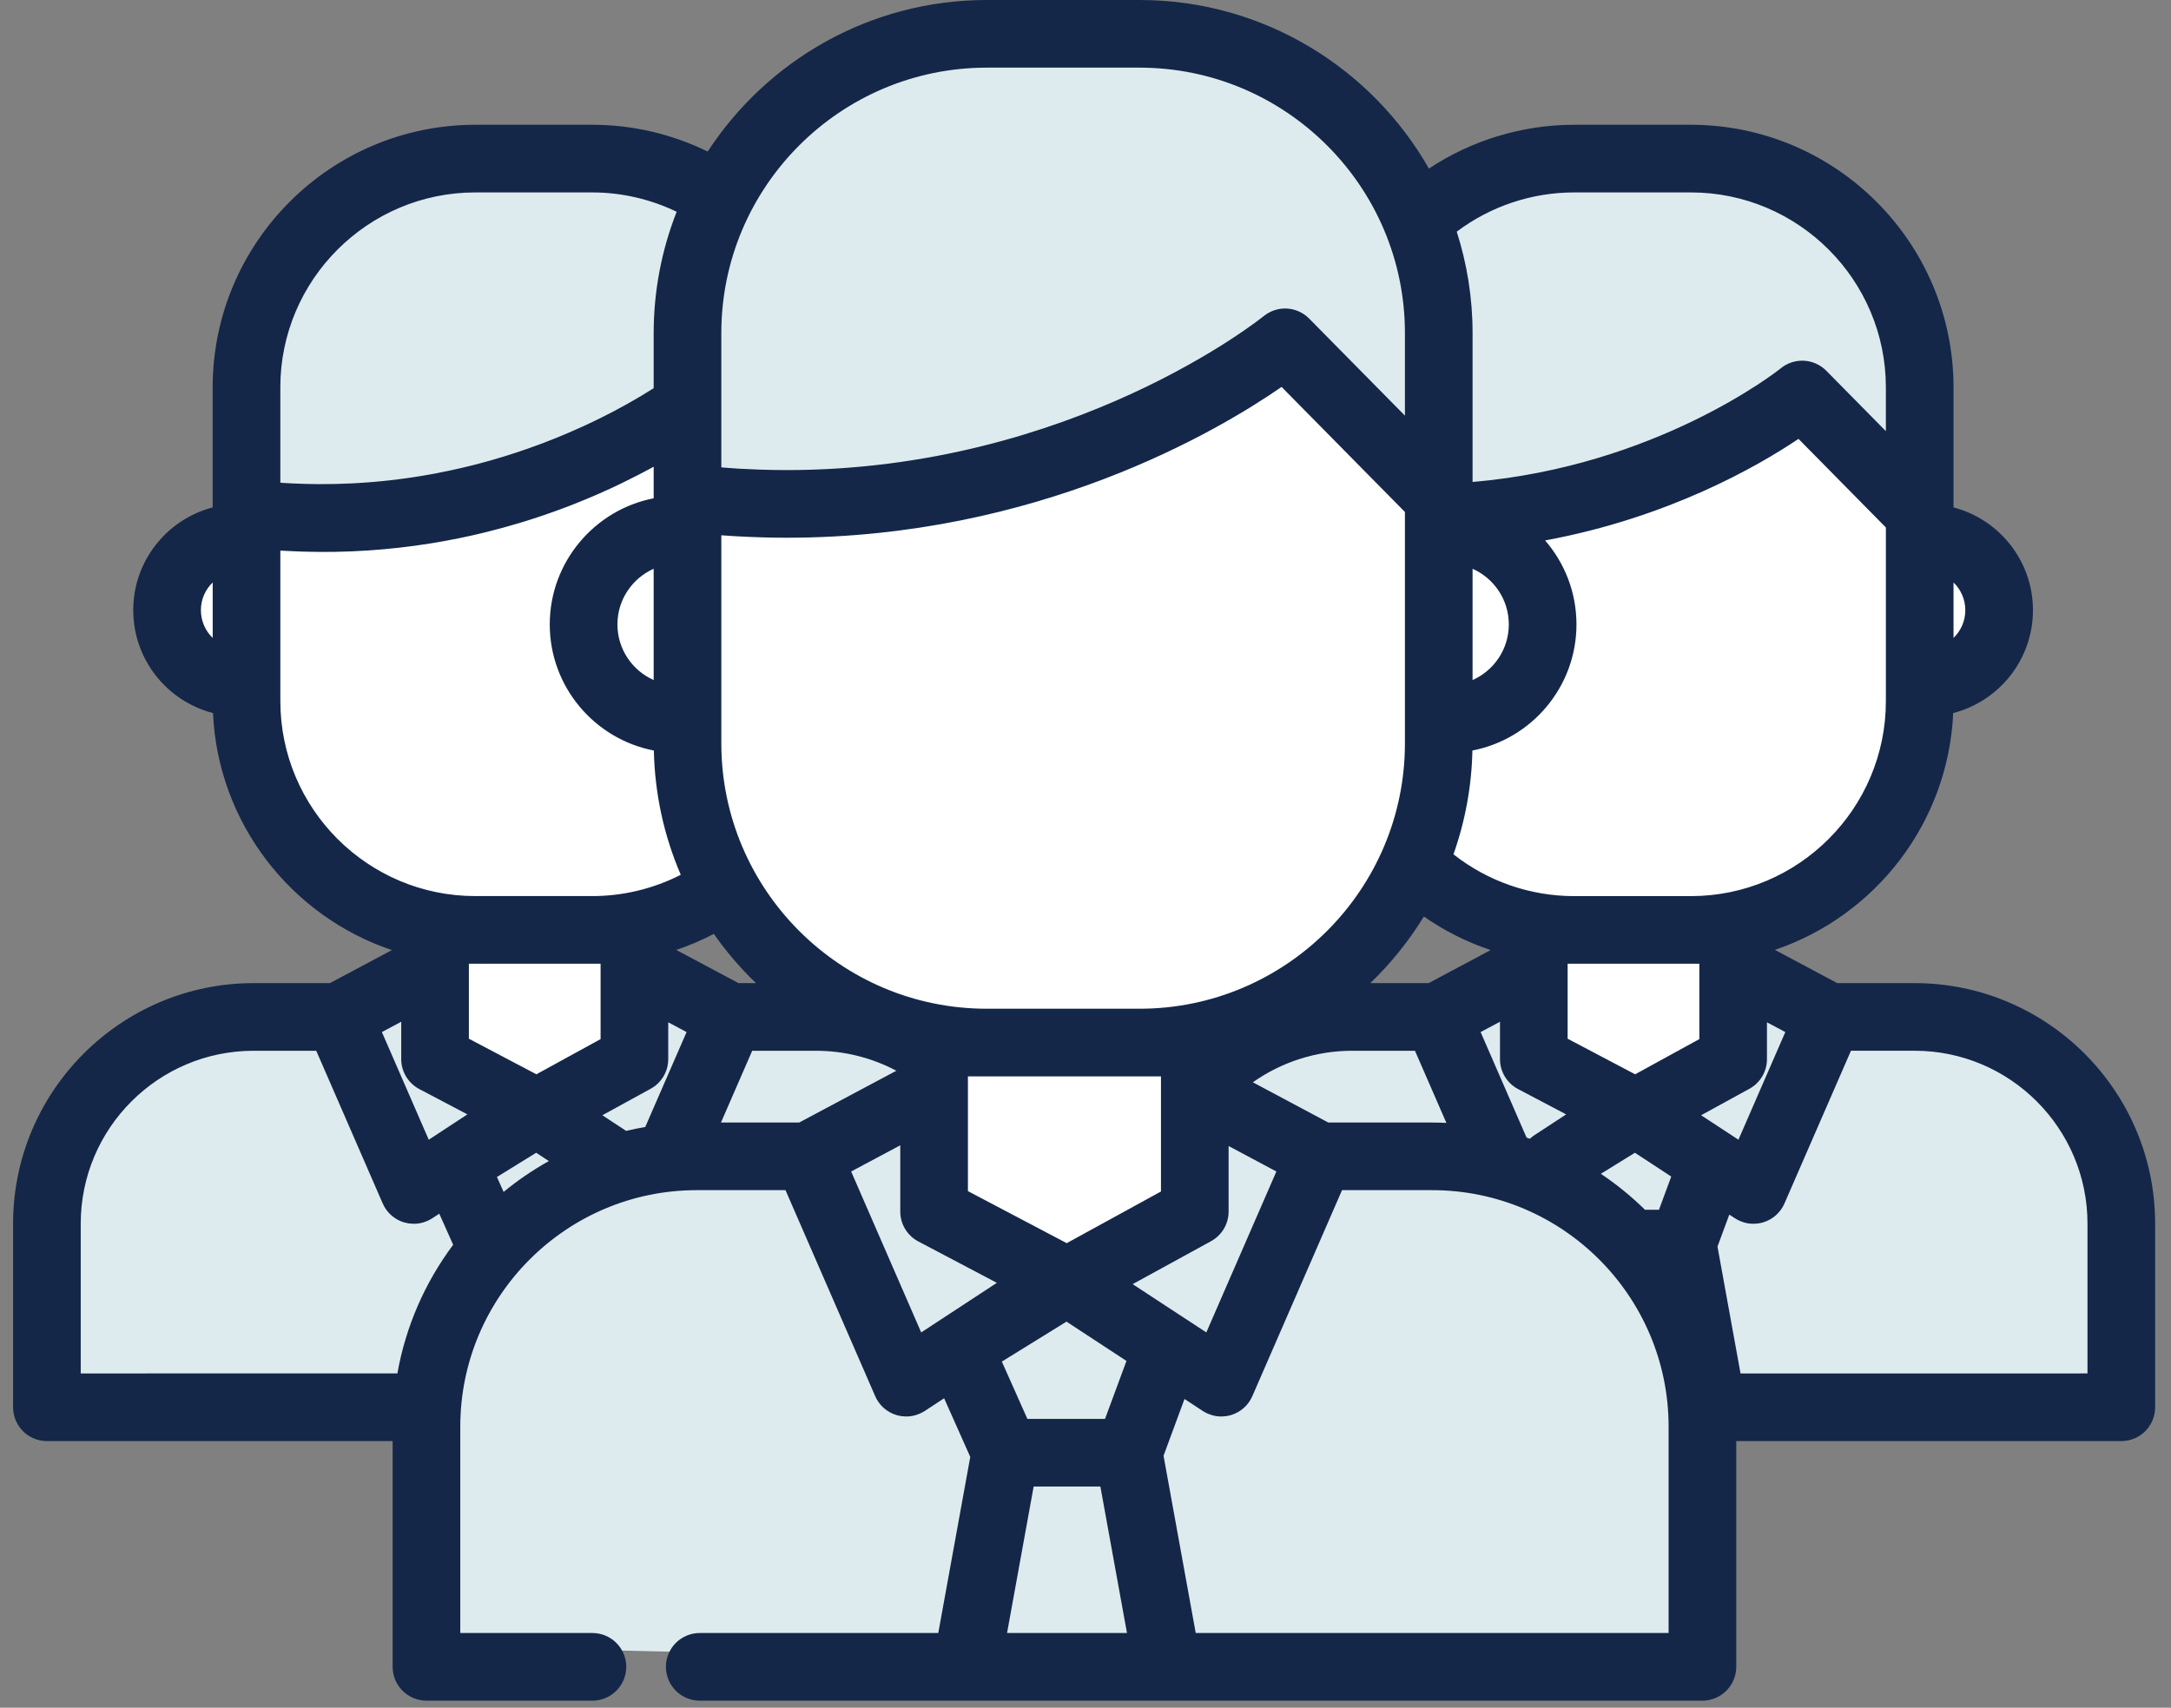
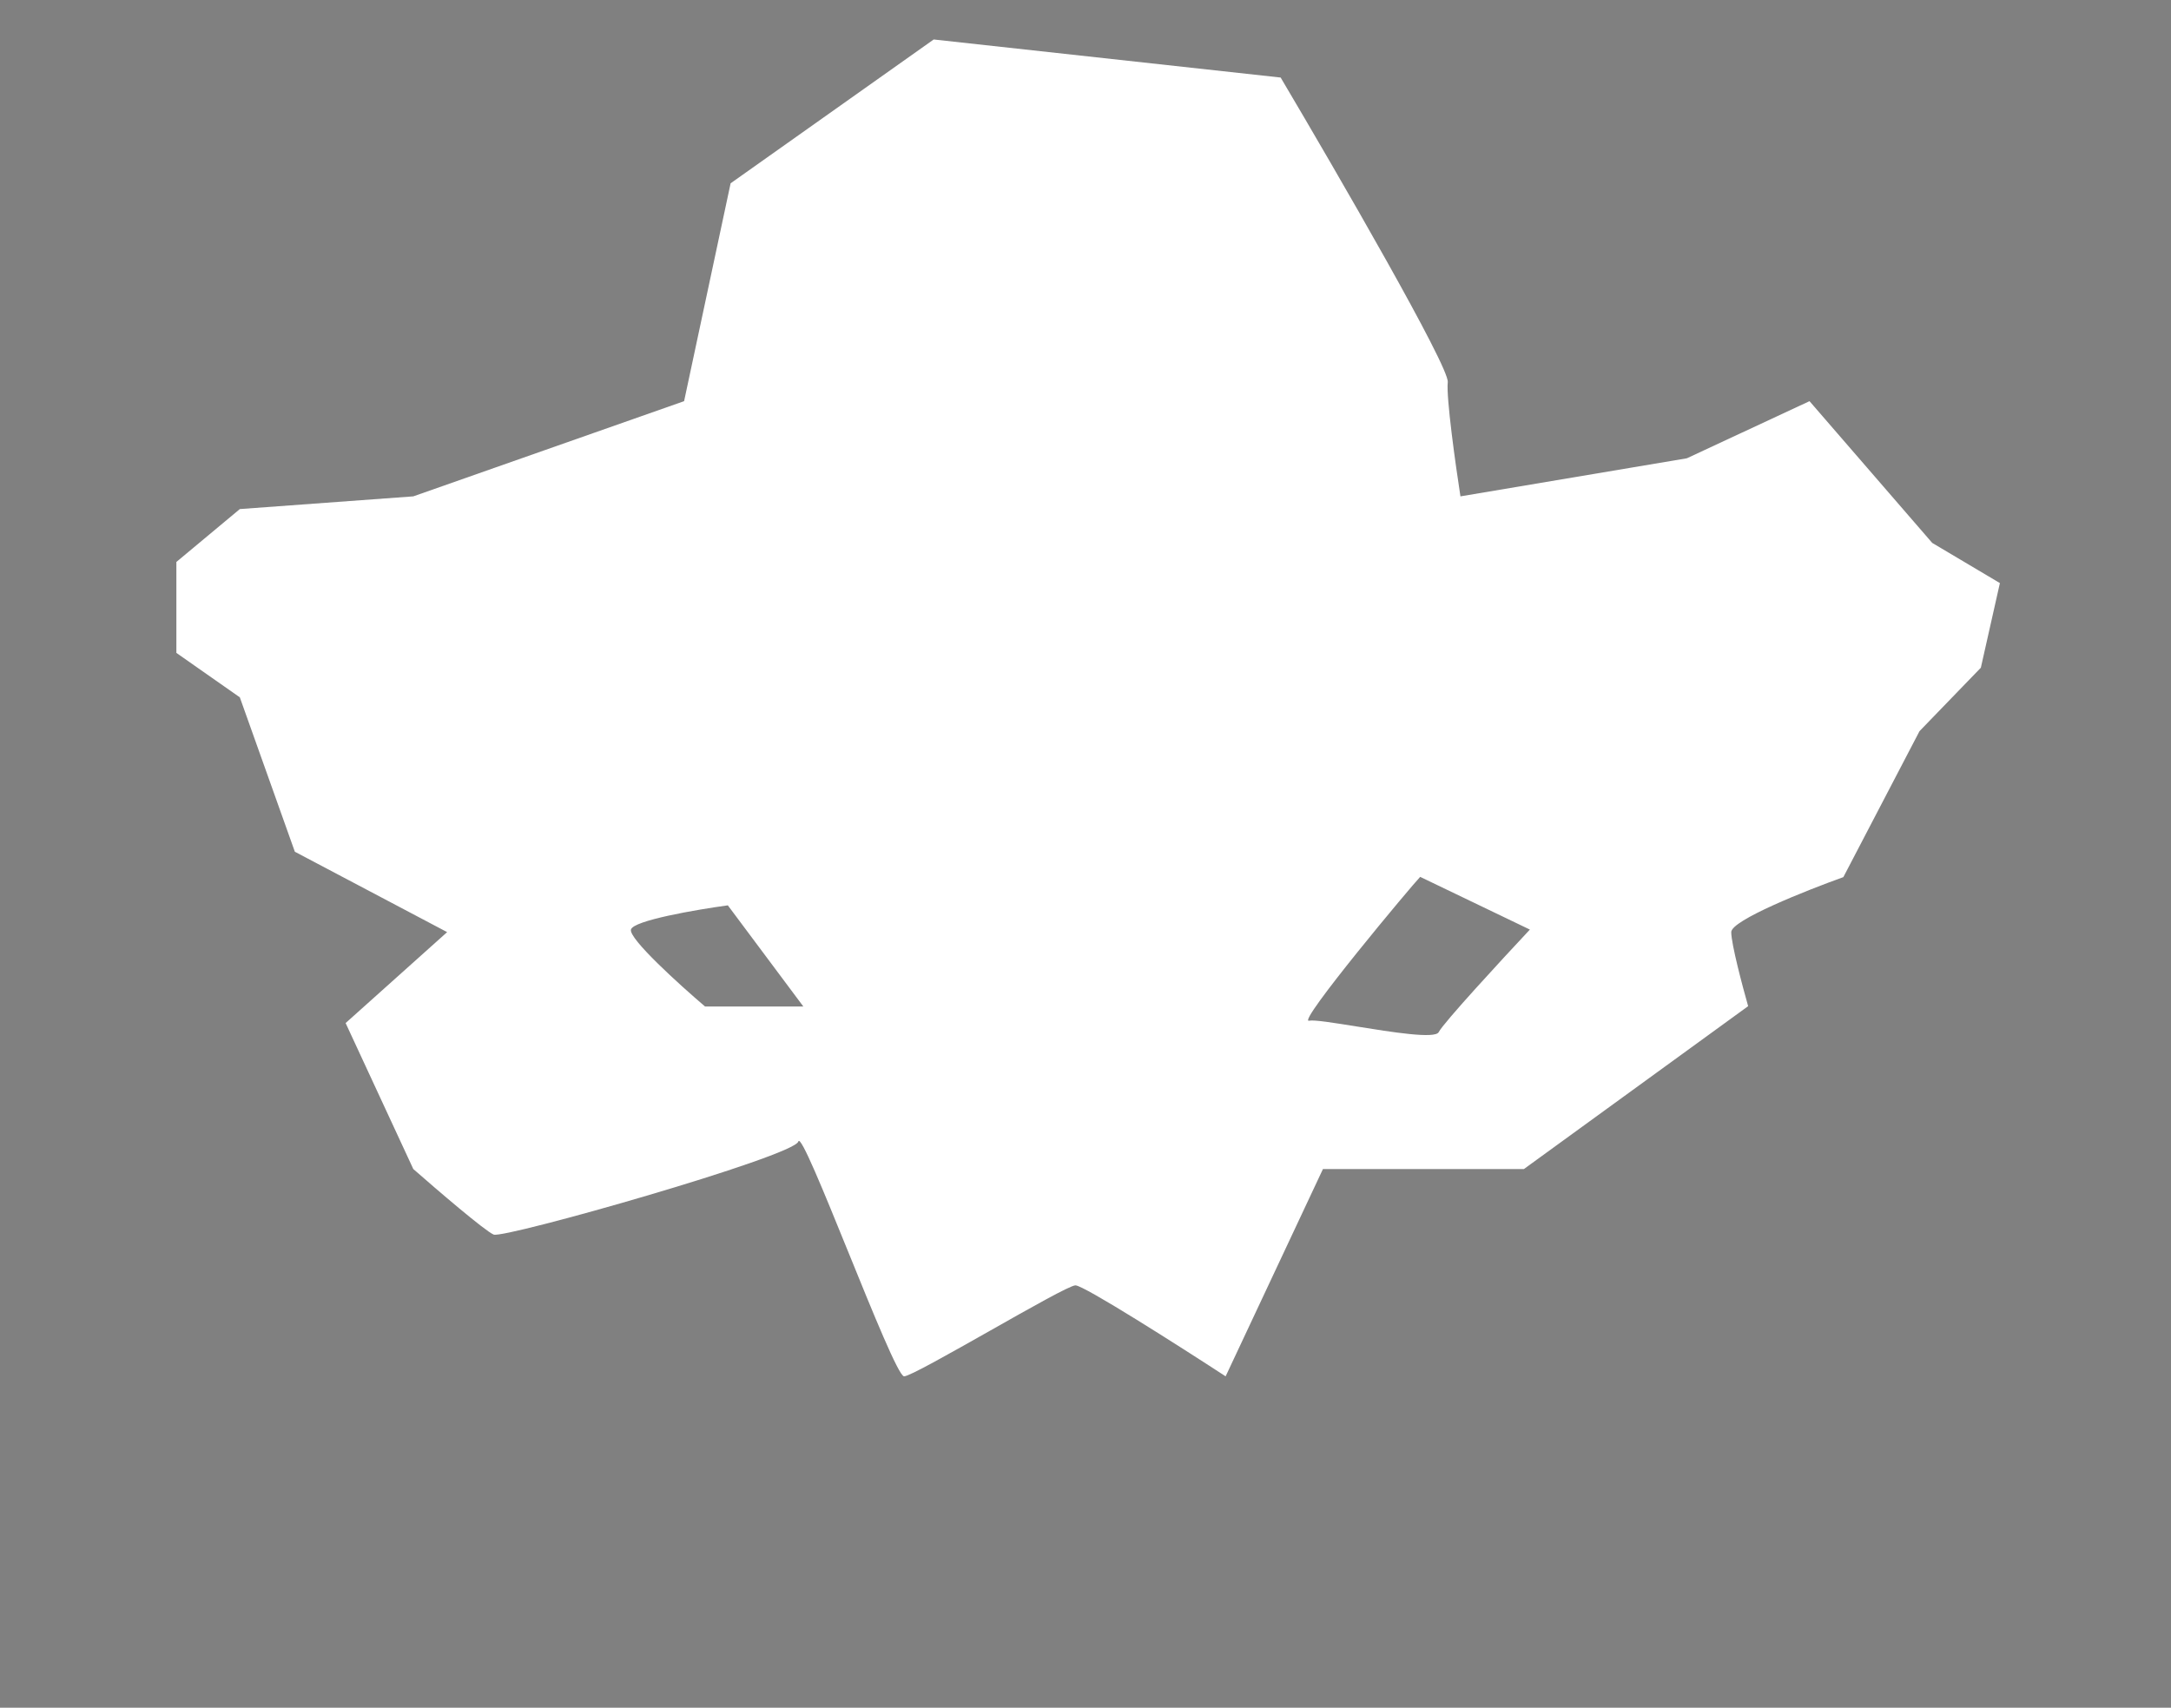
<svg xmlns="http://www.w3.org/2000/svg" width="75px" height="59px" viewBox="0 0 75 59" version="1.1">
  <rect x="0" y="0" width="75" height="59" fill="#808080" stroke="none" />
  <title>icon-2-02</title>
  <g id="Page-1" stroke="none" stroke-width="1" fill="none" fill-rule="evenodd">
    <g id="icon-2-02" transform="translate(0.452, 0)">
      <path d="M11.488,35.346 L14.995,32.204 L9.734,29.427 L7.833,24.092 L5.641,22.557 L5.641,19.415 L7.833,17.588 L13.826,17.149 L23.181,13.86 L24.788,6.333 L31.804,1.364 L43.79,2.679 C45.738,5.968 49.621,12.677 49.563,13.203 C49.505,13.729 49.831,16.053 50.001,17.149 L57.821,15.834 L62.06,13.86 L66.299,18.757 L68.637,20.145 L67.979,23.069 L65.86,25.261 L63.229,30.304 C61.938,30.767 59.356,31.795 59.356,32.204 C59.356,32.613 59.746,34.08 59.94,34.762 L52.194,40.389 L45.251,40.389 L41.889,47.551 C40.282,46.503 36.993,44.408 36.701,44.408 C36.518,44.408 35.129,45.194 33.741,45.98 C32.352,46.765 30.964,47.551 30.781,47.551 C30.597,47.551 29.707,45.36 28.852,43.253 C28.009,41.179 27.2,39.185 27.127,39.439 C26.981,39.95 16.969,42.801 16.603,42.654 C16.311,42.537 14.63,41.095 13.826,40.389 L11.488,35.346 Z M48.61,30.295 C48.364,30.541 44.329,35.364 44.771,35.265 C44.943,35.227 45.623,35.337 46.404,35.462 L46.404,35.462 C47.641,35.661 49.129,35.9 49.25,35.659 C49.408,35.344 51.416,33.166 52.4,32.116 L48.61,30.295 Z M24.692,31.279 C23.609,31.427 21.424,31.801 21.345,32.116 C21.266,32.431 23.019,34.019 23.904,34.773 L27.3,34.773 L24.692,31.279 Z" id="Shape" fill="#FFFFFF" />
-       <polygon id="Path" fill="#DEEBEE" fill-rule="nonzero" points="14.5 48.878 14.5 56.878 58.5 57.878 58.5 48.878 72.5 48.378 72 39.878 69 35.878 62 34.878 59.471 33.071 58.5 37.878 53 37.378 52 33.071 48.5 35.499 40.5 35.499 40.5 41.878 36.5 44.378 32.5 41.878 32 35.878 26.5 35.878 22 33.878 21.5 36.878 18.5 37.878 14.5 36.878 14.5 33.378 5.5 35.878 1.5 39.878 1.5 48.878" />
-       <path d="M8,15.878 L9.5,9.378 C11.667,8.045 16.1,5.378 16.5,5.378 C16.9,5.378 22,6.045 24.5,6.378 L25.5,4.878 L32,1.878 L43,1.878 L48.5,6.878 L53.5,5.378 L62.5,6.378 L66,11.378 L66,17.378 L62,13.878 L57,16.378 L50,17.878 L44,11.878 L32.5,16.878 L23,17.878 C23.167,16.878 23.5,14.778 23.5,14.378 C23.5,13.978 18.5,16.545 16,17.878 L8.5,18.378 L8,15.878 Z" id="Path" fill="#DEEBEE" fill-rule="nonzero" />
-       <path d="M65.69,33.966 L63.018,33.966 L60.865,32.817 C64.323,31.646 66.853,28.443 67.024,24.635 C68.607,24.228 69.779,22.789 69.779,21.081 C69.779,19.378 68.612,17.942 67.035,17.531 L67.035,13.385 C67.035,8.381 62.964,4.311 57.961,4.311 L53.927,4.311 C52.14,4.311 50.391,4.844 48.912,5.824 C46.93,2.349 43.192,0 38.913,0 L33.637,0 C29.604,0 26.052,2.087 23.996,5.236 C22.753,4.627 21.388,4.31 20.003,4.311 L15.969,4.311 C10.966,4.311 6.895,8.381 6.895,13.385 L6.895,17.531 C5.319,17.941 4.151,19.377 4.151,21.081 C4.151,22.789 5.324,24.228 6.906,24.635 C7.078,28.451 9.617,31.659 13.086,32.825 L10.946,33.966 L8.31,33.966 C3.728,33.966 0,37.694 0,42.276 L0,48.62 C0,48.93 0.123,49.227 0.342,49.446 C0.561,49.665 0.859,49.788 1.168,49.788 L13.112,49.788 L13.112,57.587 C13.112,57.897 13.235,58.194 13.454,58.414 C13.673,58.633 13.97,58.756 14.28,58.756 L20.014,58.756 C20.168,58.756 20.32,58.726 20.461,58.667 C20.603,58.608 20.732,58.522 20.84,58.414 C20.949,58.305 21.035,58.176 21.094,58.034 C21.152,57.893 21.183,57.741 21.183,57.587 C21.183,57.277 21.06,56.98 20.84,56.761 C20.621,56.542 20.324,56.419 20.014,56.419 L15.449,56.419 L15.449,49.291 C15.449,44.785 19.114,41.119 23.62,41.119 L26.684,41.119 L29.783,48.237 C29.851,48.393 29.952,48.532 30.079,48.645 C30.207,48.758 30.357,48.841 30.52,48.89 C30.569,48.905 30.619,48.915 30.67,48.923 C30.685,48.926 30.7,48.927 30.716,48.929 C30.752,48.933 30.789,48.936 30.825,48.937 C30.835,48.937 30.845,48.939 30.854,48.939 C30.86,48.939 30.866,48.938 30.872,48.938 C30.921,48.937 30.97,48.934 31.018,48.927 C31.02,48.927 31.021,48.927 31.023,48.927 C31.073,48.919 31.122,48.908 31.17,48.894 C31.185,48.89 31.199,48.885 31.213,48.881 C31.249,48.869 31.284,48.856 31.318,48.841 C31.332,48.835 31.346,48.829 31.36,48.822 C31.406,48.8 31.45,48.777 31.493,48.749 L31.495,48.748 L32.164,48.309 L33.067,50.335 L31.962,56.419 L23.721,56.419 C23.568,56.419 23.416,56.449 23.274,56.508 C23.133,56.567 23.004,56.653 22.895,56.761 C22.787,56.87 22.701,56.999 22.642,57.14 C22.583,57.282 22.553,57.434 22.553,57.587 C22.553,57.897 22.676,58.195 22.895,58.414 C23.114,58.633 23.412,58.756 23.721,58.756 L58.36,58.756 C58.514,58.756 58.666,58.726 58.807,58.667 C58.949,58.608 59.078,58.522 59.186,58.414 C59.295,58.305 59.381,58.176 59.44,58.035 C59.498,57.893 59.529,57.741 59.529,57.587 L59.529,49.788 L72.832,49.788 C72.985,49.788 73.137,49.758 73.279,49.7 C73.421,49.641 73.549,49.555 73.658,49.446 C73.766,49.338 73.852,49.209 73.911,49.067 C73.97,48.925 74,48.773 74,48.62 L74,42.276 C74,37.694 70.272,33.966 65.69,33.966 Z M67.035,20.123 C67.164,20.247 67.266,20.396 67.336,20.561 C67.407,20.725 67.443,20.902 67.442,21.081 C67.443,21.26 67.407,21.437 67.337,21.602 C67.266,21.767 67.164,21.916 67.035,22.04 L67.035,20.123 Z M6.896,22.04 C6.767,21.916 6.664,21.767 6.594,21.602 C6.524,21.438 6.488,21.26 6.488,21.081 C6.488,20.706 6.644,20.366 6.896,20.123 L6.896,22.04 Z M53.927,6.648 L57.961,6.648 C61.676,6.648 64.698,9.67 64.698,13.385 L64.698,14.896 L62.639,12.808 C62.436,12.603 62.164,12.48 61.876,12.463 C61.588,12.446 61.304,12.536 61.078,12.716 C61.075,12.719 61.072,12.721 61.068,12.724 C61.068,12.724 61.067,12.724 61.067,12.725 L61.066,12.725 L61.062,12.729 C60.921,12.842 56.759,16.11 50.42,16.652 L50.42,11.507 C50.42,10.286 50.227,9.109 49.873,8.004 C51.042,7.125 52.464,6.649 53.927,6.648 Z M51.672,21.573 C51.672,22.43 51.157,23.168 50.42,23.495 L50.42,19.651 C51.157,19.978 51.672,20.716 51.672,21.573 Z M50.414,25.93 C52.459,25.535 54.009,23.732 54.009,21.573 C54.009,20.464 53.6,19.451 52.926,18.672 C57.179,17.886 60.26,16.117 61.68,15.163 L64.698,18.224 L64.698,24.223 L64.698,24.223 C64.698,27.938 61.676,30.96 57.961,30.96 L53.927,30.96 C52.415,30.96 50.948,30.451 49.76,29.516 C50.168,28.363 50.389,27.153 50.414,25.93 Z M51.991,37.626 L53.653,38.501 L52.551,39.223 C52.497,39.259 52.447,39.299 52.4,39.343 C52.362,39.33 52.324,39.317 52.286,39.304 L52.224,39.162 C52.224,39.162 52.223,39.162 52.223,39.161 L50.698,35.657 L51.367,35.301 L51.367,36.592 C51.367,36.805 51.425,37.013 51.535,37.195 C51.645,37.378 51.802,37.526 51.991,37.626 Z M51.044,32.824 L48.904,33.966 L46.887,33.966 C47.599,33.281 48.221,32.508 48.738,31.665 C49.447,32.16 50.224,32.55 51.044,32.824 Z M49.515,38.795 C49.351,38.787 49.186,38.783 49.021,38.783 L45.437,38.783 L42.83,37.392 C43.835,36.683 45.037,36.302 46.268,36.303 L48.43,36.303 L49.515,38.795 Z M48.083,18.319 L48.083,25.681 C48.083,30.737 43.969,34.851 38.913,34.851 L33.637,34.851 C28.581,34.851 24.467,30.737 24.467,25.681 L24.467,18.494 C24.598,18.504 24.729,18.512 24.861,18.52 C24.899,18.522 24.937,18.525 24.975,18.527 C25.293,18.545 25.611,18.558 25.929,18.567 C26.195,18.574 26.46,18.578 26.724,18.578 C35.402,18.578 41.623,14.89 43.822,13.368 L48.083,17.688 L48.083,18.319 Z M39.655,37.188 L39.655,41.165 L36.399,42.95 L32.986,41.152 L32.986,37.188 L39.655,37.188 Z M24.467,11.507 C24.467,6.451 28.581,2.337 33.637,2.337 L38.913,2.337 C43.969,2.337 48.083,6.45 48.083,11.507 L48.083,14.36 L44.774,11.006 C44.604,10.833 44.383,10.718 44.144,10.676 C43.905,10.634 43.659,10.668 43.439,10.773 C43.355,10.813 43.275,10.863 43.202,10.923 C43.137,10.976 36.598,16.241 26.724,16.241 C26.416,16.241 26.108,16.235 25.8,16.225 C25.583,16.218 25.366,16.208 25.149,16.196 C25.12,16.194 25.09,16.193 25.06,16.192 C24.862,16.179 24.664,16.165 24.467,16.148 L24.467,11.507 Z M9.232,13.384 C9.233,9.67 12.255,6.648 15.97,6.648 L20.004,6.648 C21.021,6.648 22.017,6.88 22.924,7.316 C22.399,8.651 22.13,10.073 22.13,11.507 L22.13,13.413 C22.114,13.422 22.097,13.431 22.081,13.441 C22.023,13.478 21.962,13.516 21.898,13.555 C21.876,13.569 21.853,13.583 21.831,13.596 C21.787,13.623 21.743,13.65 21.697,13.678 C21.669,13.694 21.639,13.712 21.61,13.728 C21.567,13.754 21.523,13.78 21.477,13.807 C21.447,13.825 21.414,13.843 21.382,13.861 C21.335,13.888 21.288,13.915 21.239,13.943 C21.207,13.961 21.172,13.98 21.138,13.999 C21.051,14.047 20.963,14.095 20.875,14.142 C20.822,14.17 20.769,14.199 20.713,14.228 L20.597,14.288 C20.54,14.318 20.483,14.347 20.425,14.376 L20.302,14.438 C20.242,14.467 20.181,14.497 20.12,14.527 C20.013,14.579 19.905,14.63 19.798,14.68 L19.665,14.741 C19.358,14.882 19.048,15.015 18.735,15.141 C18.688,15.159 18.641,15.179 18.593,15.197 C18.512,15.229 18.429,15.261 18.347,15.293 C18.3,15.311 18.253,15.328 18.206,15.346 C18.119,15.379 18.031,15.411 17.942,15.442 C17.896,15.459 17.85,15.476 17.804,15.492 C17.711,15.525 17.616,15.557 17.52,15.589 C17.476,15.604 17.432,15.62 17.387,15.634 C17.284,15.669 17.179,15.702 17.073,15.735 C17.034,15.747 16.996,15.759 16.957,15.771 C16.836,15.809 16.712,15.845 16.587,15.881 C16.562,15.888 16.538,15.896 16.514,15.903 C16.059,16.032 15.583,16.152 15.088,16.257 C15.052,16.265 15.016,16.272 14.98,16.279 C14.852,16.306 14.724,16.332 14.594,16.357 C14.541,16.367 14.486,16.376 14.433,16.386 C14.318,16.406 14.203,16.427 14.087,16.446 C14.024,16.456 13.96,16.466 13.897,16.476 C13.788,16.492 13.679,16.51 13.569,16.525 C13.499,16.535 13.428,16.543 13.358,16.552 C13.252,16.566 13.146,16.58 13.039,16.592 C12.964,16.6 12.889,16.608 12.813,16.616 C12.708,16.626 12.603,16.637 12.497,16.646 C12.418,16.653 12.338,16.659 12.259,16.665 C12.155,16.673 12.05,16.681 11.945,16.687 C11.862,16.692 11.778,16.697 11.695,16.701 C11.31,16.72 10.925,16.729 10.54,16.726 C10.236,16.724 9.933,16.716 9.63,16.701 C9.536,16.696 9.442,16.692 9.347,16.686 C9.309,16.683 9.271,16.68 9.233,16.677 L9.233,13.384 L9.232,13.384 Z M9.233,24.223 L9.233,19.023 C9.254,19.024 9.274,19.025 9.295,19.026 C9.375,19.031 9.454,19.034 9.533,19.038 C9.673,19.045 9.814,19.052 9.952,19.056 C10.04,19.059 10.127,19.06 10.214,19.062 C10.343,19.065 10.471,19.067 10.599,19.068 C10.638,19.068 10.678,19.069 10.717,19.069 C10.781,19.069 10.843,19.068 10.905,19.067 C10.987,19.067 11.069,19.066 11.15,19.065 C11.26,19.062 11.371,19.059 11.482,19.056 C11.559,19.053 11.637,19.051 11.714,19.048 C11.828,19.043 11.94,19.037 12.052,19.03 C12.125,19.026 12.197,19.022 12.269,19.018 C12.389,19.01 12.507,19 12.625,18.99 C12.688,18.985 12.751,18.981 12.814,18.975 C12.951,18.963 13.086,18.949 13.222,18.934 C13.264,18.93 13.307,18.926 13.349,18.921 C13.526,18.901 13.703,18.879 13.879,18.855 C13.898,18.853 13.915,18.85 13.933,18.847 C14.088,18.826 14.242,18.803 14.394,18.779 C14.451,18.77 14.507,18.76 14.563,18.751 C14.676,18.732 14.788,18.713 14.899,18.693 C14.965,18.681 15.031,18.668 15.097,18.655 C15.196,18.637 15.295,18.618 15.393,18.598 C15.463,18.584 15.532,18.569 15.601,18.554 C15.693,18.534 15.786,18.514 15.877,18.494 C15.948,18.478 16.018,18.461 16.088,18.445 C16.176,18.424 16.263,18.403 16.35,18.382 C16.726,18.289 17.099,18.186 17.47,18.076 C17.55,18.052 17.628,18.028 17.706,18.004 C17.773,17.982 17.841,17.962 17.907,17.94 C17.984,17.916 18.06,17.89 18.136,17.865 C18.201,17.843 18.267,17.822 18.332,17.8 C18.408,17.774 18.482,17.747 18.557,17.721 C18.619,17.699 18.683,17.677 18.745,17.655 C18.821,17.627 18.896,17.599 18.971,17.571 C19.029,17.549 19.088,17.528 19.146,17.506 C19.236,17.472 19.324,17.437 19.411,17.402 C19.503,17.366 19.593,17.329 19.683,17.292 C19.756,17.262 19.829,17.233 19.901,17.202 C19.96,17.178 20.018,17.152 20.076,17.127 C20.139,17.1 20.203,17.072 20.266,17.045 C20.325,17.019 20.383,16.992 20.441,16.966 C20.501,16.939 20.56,16.913 20.619,16.886 C20.677,16.859 20.733,16.833 20.79,16.806 C20.847,16.779 20.904,16.752 20.96,16.726 C21.016,16.699 21.07,16.672 21.125,16.645 C21.286,16.567 21.446,16.487 21.605,16.404 C21.707,16.351 21.808,16.298 21.909,16.244 C21.957,16.218 22.005,16.193 22.052,16.167 L22.13,16.125 L22.13,17.216 C20.09,17.612 18.54,19.417 18.54,21.573 C18.54,23.732 20.091,25.535 22.136,25.93 C22.169,27.451 22.496,28.901 23.066,30.223 C22.118,30.707 21.068,30.96 20.003,30.959 L15.969,30.959 C12.255,30.96 9.233,27.938 9.233,24.223 Z M22.13,19.65 L22.13,23.495 C21.393,23.168 20.878,22.43 20.878,21.573 C20.878,20.716 21.393,19.978 22.13,19.65 Z M13.276,47.451 L4.598,47.451 L4.598,47.452 L2.337,47.452 L2.337,42.276 C2.337,38.982 5.016,36.303 8.31,36.303 L10.473,36.303 L12.77,41.58 C12.838,41.736 12.939,41.875 13.067,41.988 C13.194,42.1 13.344,42.184 13.507,42.233 C13.557,42.247 13.607,42.258 13.657,42.266 C13.672,42.268 13.687,42.27 13.702,42.271 C13.739,42.276 13.776,42.279 13.814,42.279 C13.823,42.28 13.832,42.281 13.842,42.281 C13.847,42.281 13.853,42.28 13.859,42.28 C13.909,42.28 13.958,42.276 14.007,42.269 L14.01,42.269 C14.06,42.262 14.109,42.251 14.158,42.237 C14.172,42.233 14.186,42.228 14.2,42.223 C14.236,42.212 14.271,42.199 14.306,42.183 C14.32,42.177 14.334,42.172 14.347,42.165 C14.394,42.143 14.439,42.118 14.482,42.09 L14.724,41.932 L15.203,43.006 C14.222,44.317 13.562,45.839 13.276,47.451 Z M14.36,39.377 L12.741,35.657 L13.409,35.301 L13.409,36.592 C13.409,37.025 13.65,37.423 14.033,37.626 L15.695,38.501 L14.36,39.377 Z M16.946,41.18 L16.716,40.664 L18.071,39.827 L18.509,40.114 C17.957,40.422 17.434,40.778 16.946,41.18 Z M20.296,33.376 L20.296,35.9 L18.078,37.116 L15.746,35.887 L15.746,33.297 L20.296,33.297 L20.296,33.376 Z M21.873,38.858 L21.873,38.858 L21.839,38.936 C21.617,38.974 21.396,39.02 21.177,39.072 C21.161,39.06 21.145,39.047 21.127,39.036 L20.875,38.871 L20.874,38.87 L20.357,38.531 L22.026,37.616 C22.21,37.516 22.363,37.368 22.47,37.187 C22.577,37.007 22.633,36.801 22.633,36.592 L22.633,35.32 L23.267,35.657 L21.873,38.858 Z M22.91,32.819 C23.357,32.669 23.791,32.484 24.208,32.265 C24.637,32.878 25.125,33.447 25.664,33.966 L25.061,33.966 L22.91,32.819 Z M24.455,38.782 L25.534,36.303 L27.733,36.303 C28.713,36.303 29.661,36.542 30.514,36.993 L27.158,38.782 L24.455,38.782 Z M31.372,46.034 L28.952,40.474 L30.649,39.569 L30.649,41.857 C30.649,42.07 30.707,42.279 30.817,42.461 C30.927,42.643 31.084,42.792 31.273,42.891 L33.986,44.321 L31.372,46.034 Z M36.391,45.661 L38.463,47.019 L37.723,49.021 L35.04,49.021 L34.158,47.042 L36.391,45.661 Z M34.338,56.419 L35.257,51.358 L37.562,51.358 L38.481,56.419 L34.338,56.419 Z M41.385,42.882 C41.569,42.781 41.722,42.633 41.829,42.453 C41.935,42.273 41.992,42.067 41.992,41.857 L41.992,39.594 L43.642,40.474 L41.222,46.034 L40.523,45.575 C40.522,45.575 40.522,45.575 40.521,45.575 L38.677,44.366 L41.385,42.882 Z M57.192,56.419 L40.856,56.419 L39.744,50.295 L40.468,48.334 L41.099,48.748 C41.143,48.776 41.188,48.801 41.234,48.823 C41.248,48.829 41.262,48.835 41.276,48.841 C41.31,48.856 41.345,48.869 41.381,48.881 C41.395,48.885 41.409,48.89 41.424,48.894 C41.473,48.909 41.523,48.919 41.574,48.927 C41.623,48.934 41.673,48.937 41.723,48.938 C41.729,48.938 41.734,48.939 41.74,48.939 C41.749,48.939 41.758,48.937 41.767,48.937 C41.805,48.936 41.843,48.933 41.88,48.929 C41.895,48.927 41.909,48.926 41.924,48.923 C41.975,48.916 42.025,48.904 42.074,48.89 C42.237,48.841 42.387,48.758 42.515,48.645 C42.642,48.532 42.743,48.393 42.811,48.237 L45.91,41.119 L49.021,41.119 C53.526,41.119 57.192,44.785 57.192,49.291 L57.192,56.419 Z M56.86,41.795 L56.375,41.795 C55.907,41.335 55.397,40.919 54.852,40.554 L56.028,39.827 L56.368,40.049 L57.283,40.649 L56.86,41.795 Z M58.254,33.376 L58.254,35.9 L56.036,37.116 L53.704,35.887 L53.704,33.297 L58.254,33.297 L58.254,33.376 Z M58.315,38.531 L59.983,37.617 C60.167,37.516 60.32,37.368 60.427,37.187 C60.534,37.007 60.59,36.802 60.59,36.592 L60.59,35.32 L61.224,35.657 L59.605,39.376 L58.315,38.531 Z M59.677,47.452 L58.881,43.068 L59.289,41.964 L59.482,42.09 C59.526,42.119 59.571,42.143 59.617,42.165 C59.631,42.171 59.645,42.177 59.659,42.183 C59.693,42.198 59.728,42.211 59.764,42.223 C59.778,42.228 59.792,42.233 59.807,42.237 C59.855,42.25 59.905,42.262 59.954,42.269 L59.958,42.269 C60.007,42.276 60.056,42.279 60.106,42.28 C60.112,42.28 60.117,42.281 60.123,42.281 C60.132,42.281 60.141,42.28 60.151,42.279 C60.188,42.278 60.225,42.276 60.263,42.271 C60.278,42.269 60.292,42.268 60.307,42.266 C60.358,42.258 60.408,42.247 60.457,42.232 C60.62,42.184 60.77,42.1 60.898,41.987 C61.025,41.874 61.126,41.735 61.194,41.579 L63.492,36.302 L65.69,36.302 C68.984,36.302 71.663,38.982 71.663,42.275 L71.663,47.451 L59.677,47.452 Z" id="Shape" fill="#142749" fill-rule="nonzero" />
    </g>
  </g>
</svg>